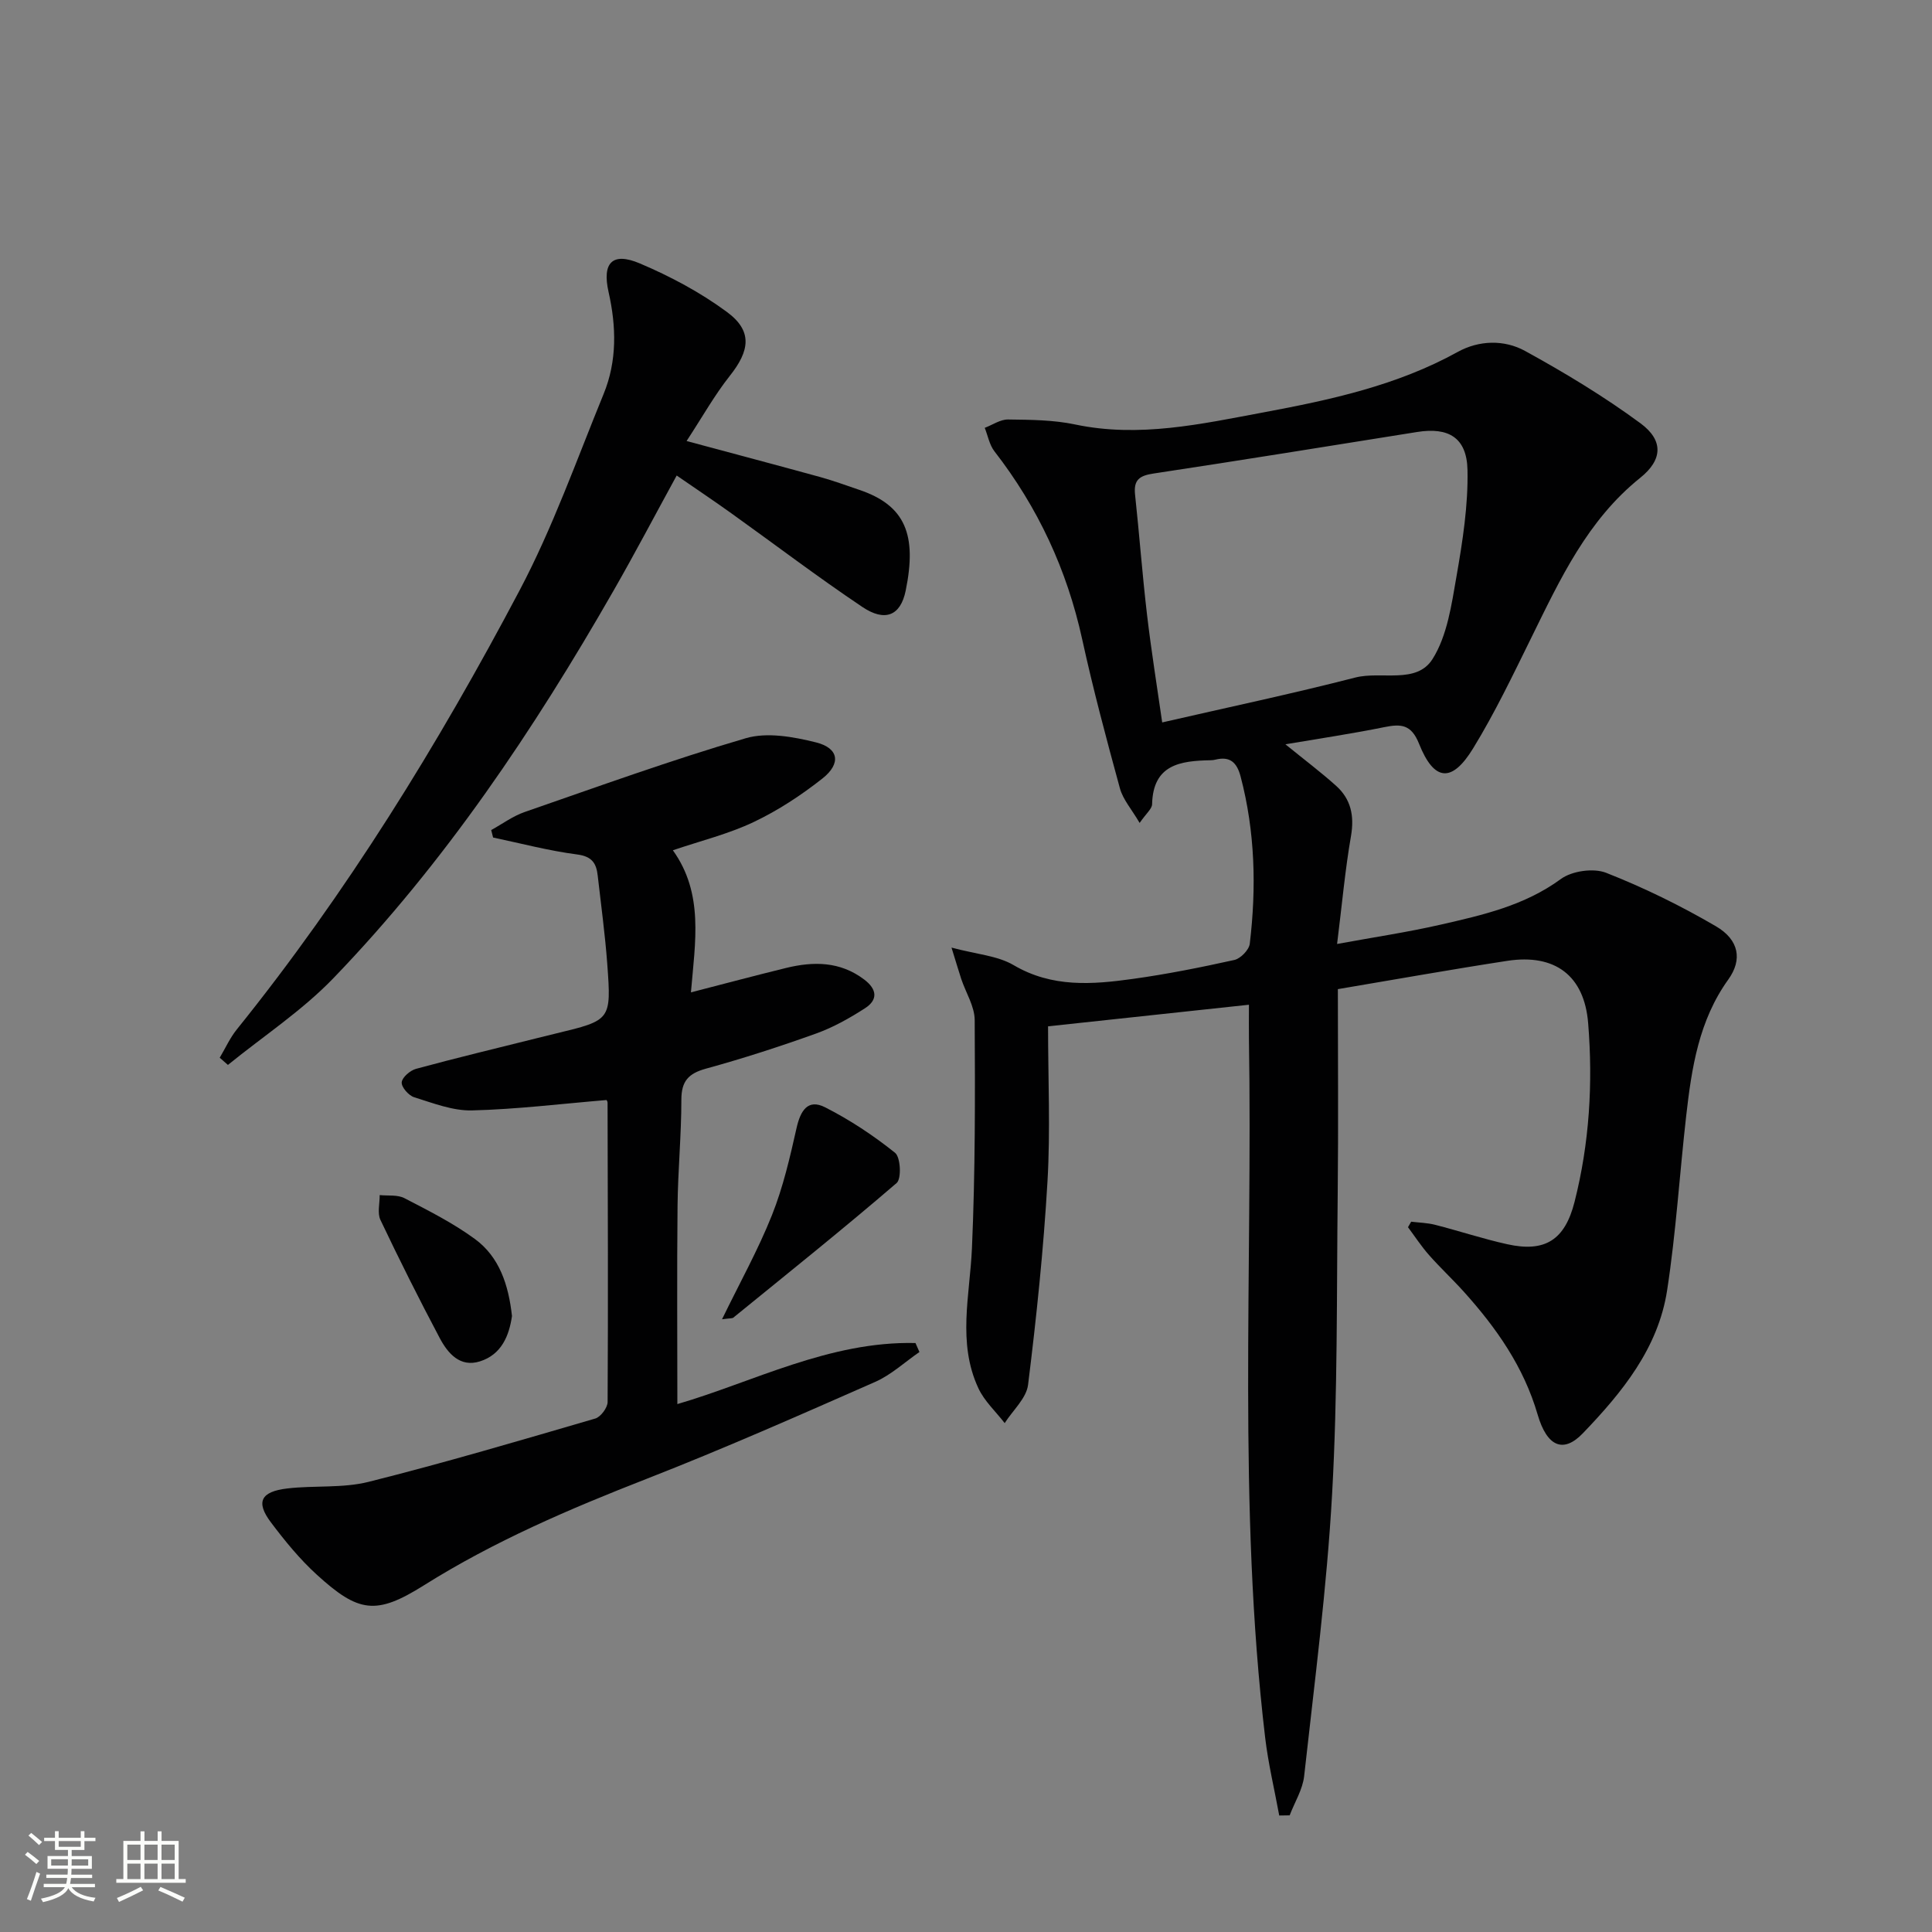
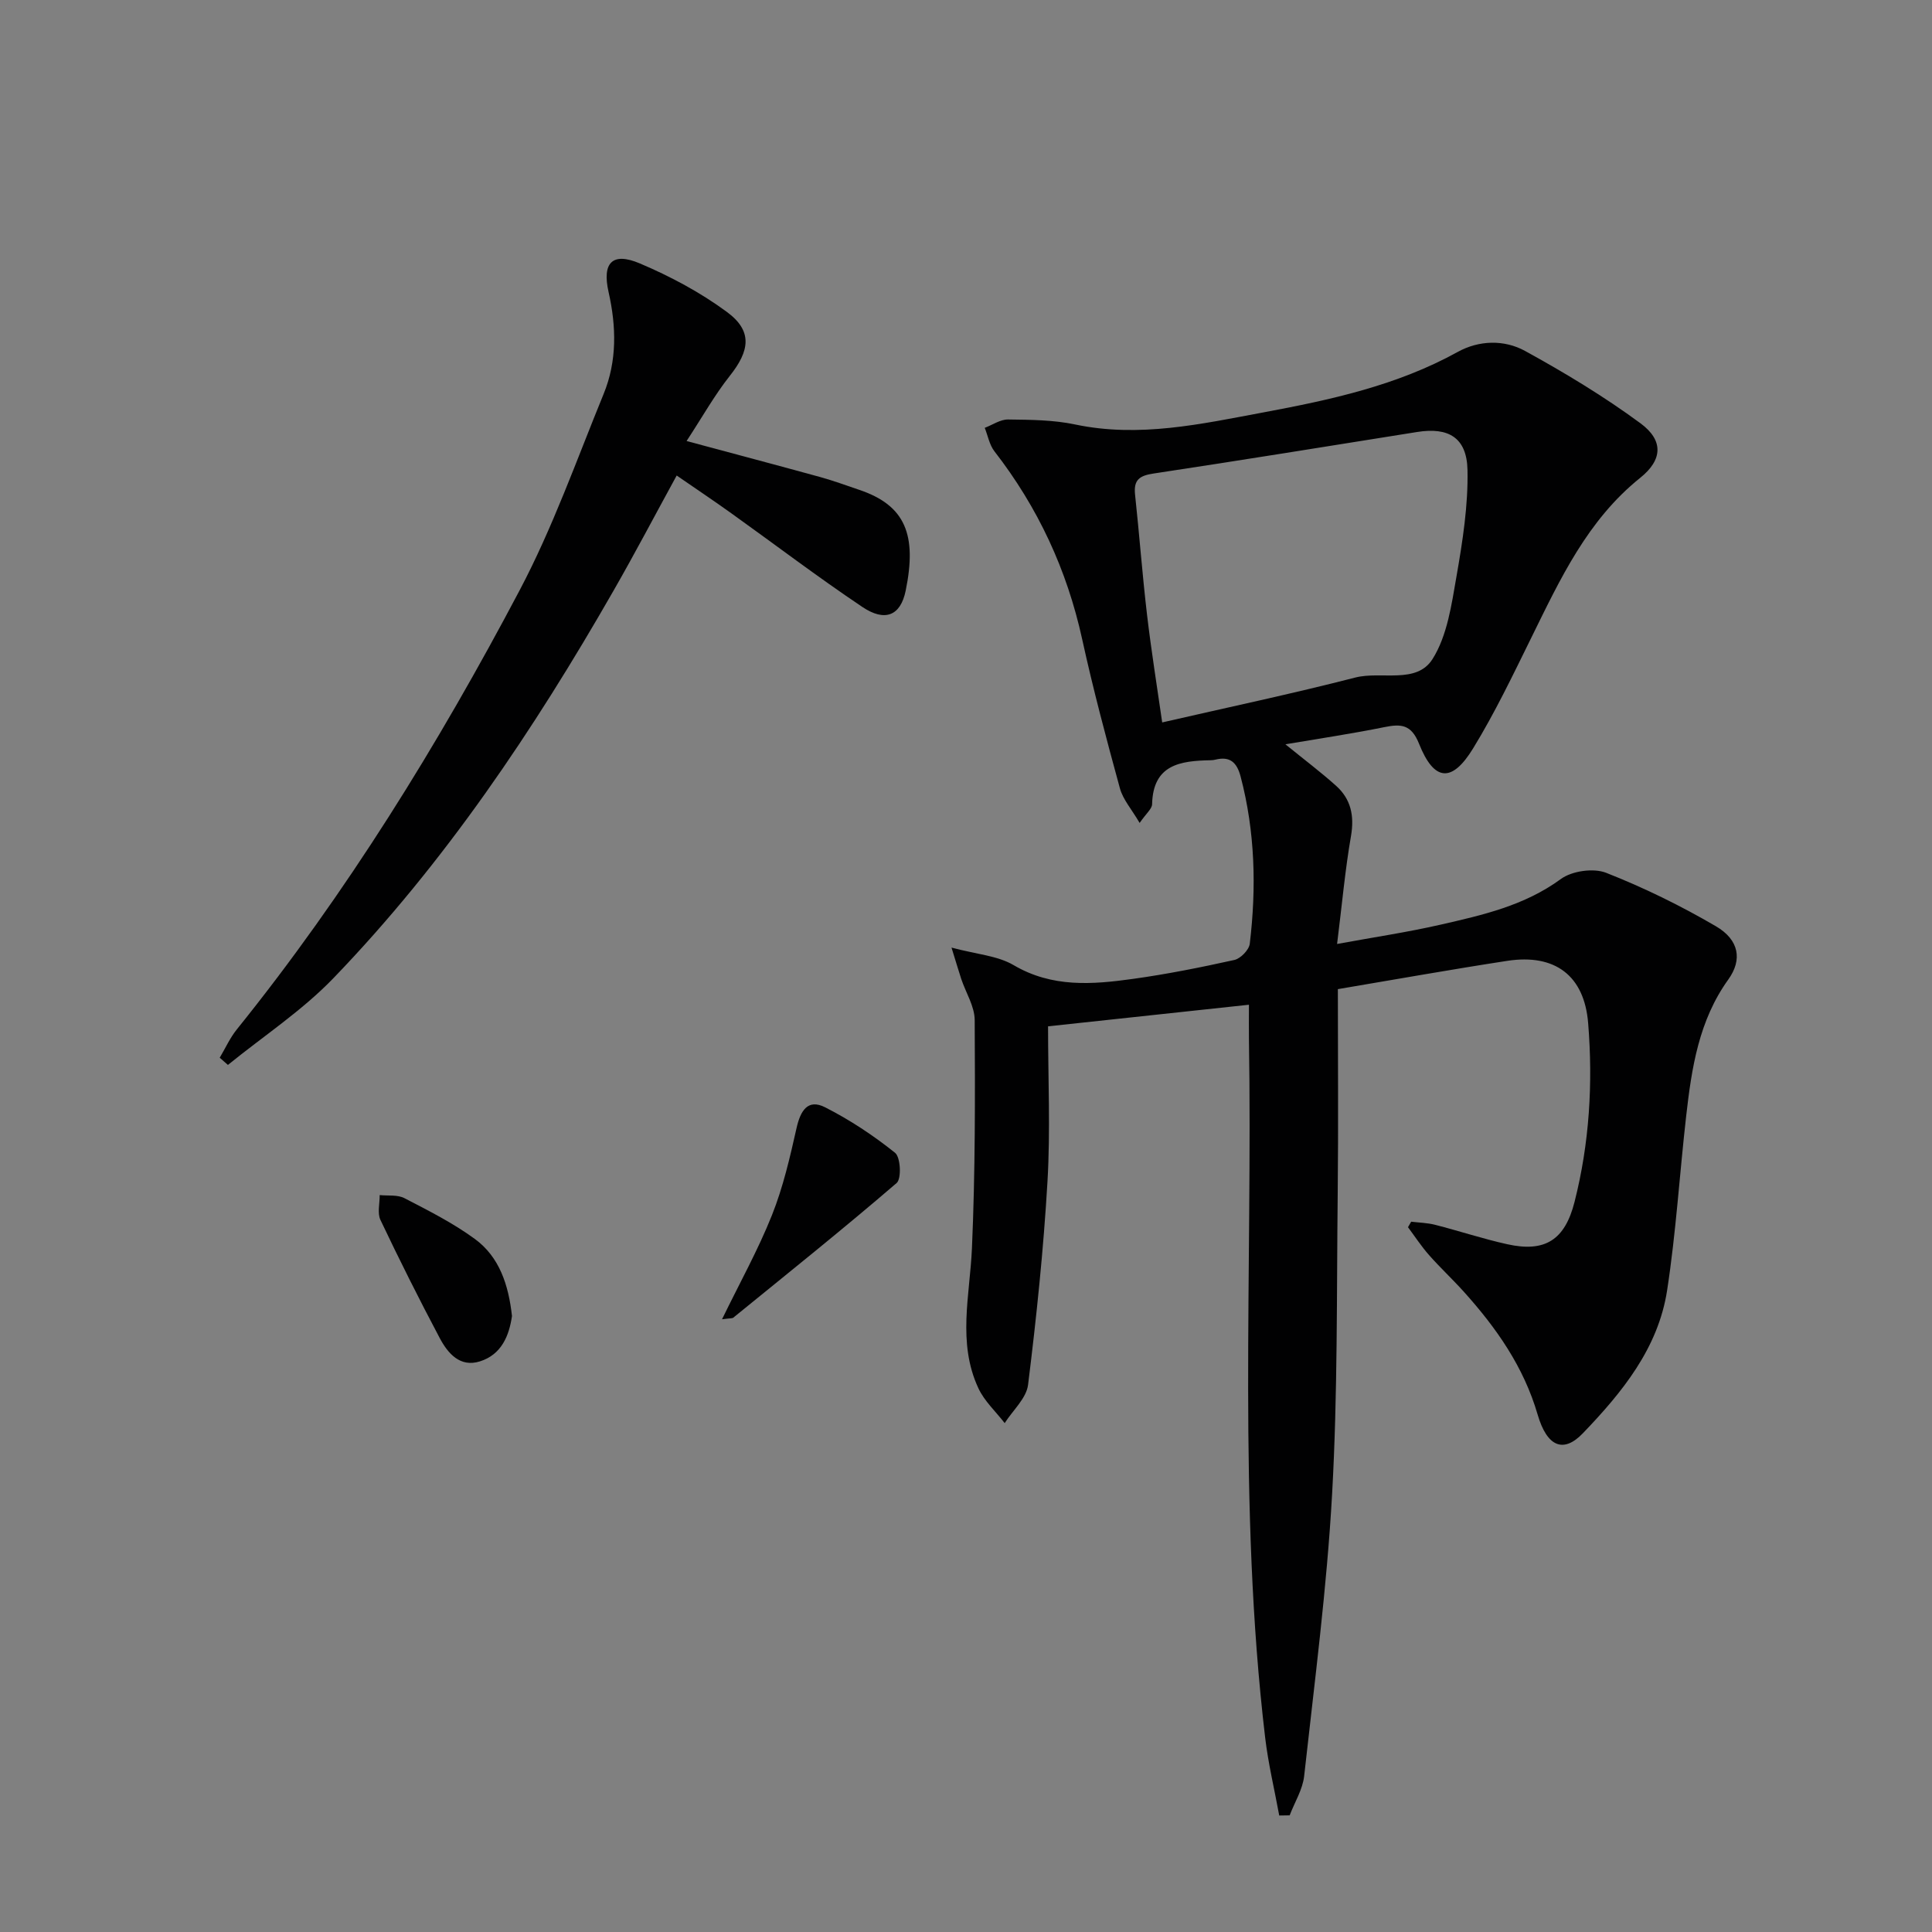
<svg xmlns="http://www.w3.org/2000/svg" enable-background="new 0 0 400 400" viewBox="0 0 400 400">
  <rect x="0" y="0" width="400" height="400" fill="#808080" stroke="none" />
-   <path d="m5.17 384 .55-.58c.85.61 1.65 1.24 2.4 1.87l-.59.64c-.83-.73-1.62-1.38-2.36-1.93m1.22 9.53-.82-.34c.71-1.76 1.37-3.64 1.98-5.63.24.13.5.25.76.36-.6 1.67-1.24 3.54-1.92 5.61m-.5-13.5.57-.54c.56.44 1.31 1.06 2.26 1.87l-.64.64c-.68-.66-1.41-1.32-2.19-1.97m3.25.46h2.24v-1.36h.77v1.36h4.57v-1.36h.76v1.36h2.28v.69h-2.28v1.84h-2.64v1.26h4.18v2.64h-4.21c0 .45-.02.86-.05 1.21h4.32v.69h-4.38c-.04.34-.1.75-.19 1.22h5.15v.69h-4.82c.87 1.19 2.51 1.92 4.93 2.19-.17.31-.3.57-.37.76-2.77-.49-4.52-1.41-5.26-2.76-.56 1.26-2.3 2.23-5.24 2.9-.12-.24-.26-.48-.43-.72 2.73-.55 4.38-1.34 4.96-2.38h-4.38v-.69h4.65c.1-.38.17-.79.21-1.22h-4.32v-.69h4.4c.03-.34.05-.75.05-1.21h-4.2v-2.64h4.23v-1.26h-2.69v-1.84h-2.24zm1.46 4.46v1.29h3.45c.01-.4.02-.57.01-.53v-.32-.45h-3.46zm1.55-2.59h4.57v-1.19h-4.57zm6.11 2.59h-3.42v.77c-.01.19-.01.37-.02.53h3.44z" fill="#fbfcfa" />
-   <path d="m32.63 379.16h.82v1.98h3.54v7.89h1.46v.78h-14.37v-.78h1.46v-7.89h3.55v-1.98h.82v1.98h2.73v-1.98zm-3.49 11.48.5.73c-1.61.82-3.28 1.63-5 2.41-.13-.27-.28-.55-.44-.82 1.75-.72 3.4-1.49 4.94-2.32m-2.78-5.55h2.73v-3.18h-2.73zm0 3.95h2.73v-3.2h-2.73zm3.54-3.95h2.73v-3.18h-2.73zm0 3.95h2.73v-3.2h-2.73zm7.89 4.68c-1.84-.92-3.51-1.7-5.02-2.32l.45-.73c1.89.8 3.57 1.55 5.04 2.23zm-1.62-11.81h-2.73v3.18h2.73zm-2.73 7.13h2.73v-3.2h-2.73z" fill="#fbfcfa" />
  <g fill="#010102">
    <path d="m197 196.19c5.2 1.39 9.52 1.67 12.86 3.63 7.97 4.69 16.29 4.02 24.7 2.85 7.05-.98 14.05-2.38 21-3.92 1.29-.29 3.04-2.09 3.19-3.35 1.39-11.62 1.11-23.19-1.89-34.61-.77-2.94-2.2-4.27-5.24-3.51-.32.08-.66.12-.99.12-6.21.12-11.91.85-12.1 9.11-.02.95-1.2 1.87-2.58 3.87-1.65-2.82-3.44-4.83-4.08-7.15-2.8-10.23-5.54-20.49-7.81-30.85-3.15-14.4-9.16-27.33-18.18-38.95-1.03-1.33-1.35-3.22-2-4.85 1.61-.61 3.22-1.75 4.83-1.73 4.63.06 9.37.08 13.87 1.03 13.29 2.8 26.13-.1 39.01-2.5 13.87-2.59 27.63-5.56 40.2-12.51 4.43-2.45 9.65-2.57 13.94-.22 8.25 4.53 16.37 9.43 23.93 15 4.78 3.53 4.58 7.55-.06 11.27-10.95 8.78-16.59 20.99-22.55 33.09-3.81 7.74-7.55 15.57-12.05 22.92-4.41 7.21-8.09 6.86-11.2-.94-1.61-4.03-3.72-4.15-7.21-3.44-6.6 1.34-13.27 2.33-20.46 3.55 3.87 3.15 7.29 5.72 10.47 8.57 3.09 2.76 3.83 6.21 3.11 10.41-1.22 7.01-1.85 14.12-2.88 22.36 7.61-1.4 14.56-2.43 21.39-3.99 8.71-1.99 17.4-3.94 24.94-9.46 2.29-1.68 6.74-2.31 9.36-1.29 7.82 3.07 15.46 6.82 22.72 11.06 4.84 2.82 5.53 6.94 2.59 11.03-6.1 8.48-7.59 18.29-8.72 28.22-1.37 12.04-2.11 24.17-3.95 36.13-1.84 12-9.33 21.16-17.46 29.62-3.97 4.13-7.38 2.86-9.35-3.89-2.89-9.9-8.54-17.94-15.27-25.42-2.34-2.6-4.91-4.99-7.22-7.61-1.59-1.8-2.91-3.83-4.35-5.76.22-.38.44-.76.66-1.14 1.66.2 3.37.23 4.98.65 4.98 1.27 9.88 2.9 14.89 4.01 7.85 1.75 11.95-.88 13.95-8.75 3.09-12.17 3.83-24.56 2.82-37.02-.79-9.82-6.84-14.41-16.73-12.9-11.6 1.78-23.15 3.85-35.09 5.86 0 14.49.12 28.3-.03 42.1-.23 20.81 0 41.64-1.16 62.4-1.09 19.53-3.64 38.97-5.79 58.43-.31 2.79-1.97 5.42-3 8.13-.72.01-1.44.02-2.16.03-.98-5.37-2.27-10.7-2.91-16.1-5.7-48.12-2.58-96.46-3.36-144.7-.03-2.14 0-4.28 0-7.06-14 1.51-27.44 2.95-41.59 4.47 0 10.9.5 21.54-.12 32.12-.82 14.07-2.28 28.11-4.02 42.1-.35 2.8-3.17 5.29-4.84 7.93-1.85-2.4-4.22-4.56-5.46-7.25-4.37-9.41-1.75-19.2-1.32-28.95.69-15.73.66-31.51.57-47.26-.02-2.82-1.82-5.63-2.77-8.45-.55-1.67-1.03-3.33-2.03-6.54zm43.62-46.62c13.59-3.12 26.85-5.92 39.97-9.29 5.41-1.39 12.67 1.44 16-3.83 3.05-4.84 3.94-11.25 4.96-17.11 1.27-7.27 2.43-14.7 2.28-22.03-.14-6.72-3.94-8.91-10.43-7.87-18.19 2.9-36.37 5.85-54.58 8.6-2.89.43-4.14 1.3-3.82 4.34.89 8.26 1.5 16.55 2.47 24.8.88 7.51 2.09 14.99 3.15 22.39z" />
-     <path d="m125.56 227.75c-9.37.78-18.59 1.92-27.83 2.15-3.98.1-8.07-1.51-11.99-2.73-1.14-.36-2.66-2.1-2.57-3.09.09-1.03 1.75-2.46 2.97-2.79 8.32-2.26 16.71-4.27 25.07-6.36 1.29-.32 2.57-.64 3.86-.95 11.42-2.75 11.51-2.75 10.66-14.37-.45-6.12-1.29-12.22-1.98-18.32-.28-2.53-1.16-3.98-4.24-4.38-5.86-.76-11.62-2.29-17.42-3.51-.13-.52-.26-1.03-.39-1.55 2.3-1.26 4.47-2.88 6.92-3.73 15.21-5.27 30.36-10.76 45.79-15.28 4.41-1.29 9.85-.3 14.52.86 4.75 1.18 5.27 4.39 1.32 7.5-4.38 3.45-9.15 6.59-14.18 8.98-5.19 2.47-10.89 3.87-16.76 5.86 6.44 8.98 4.62 18.93 3.74 29.42 6.95-1.79 13.3-3.49 19.68-5.05 5.68-1.39 11.19-1.39 16.18 2.38 2.68 2.02 2.91 4.21.16 5.97-3.19 2.05-6.58 3.96-10.13 5.23-7.5 2.69-15.09 5.15-22.77 7.26-3.64 1-5.1 2.59-5.1 6.43 0 7.31-.71 14.62-.79 21.93-.14 13.62-.04 27.25-.04 41.09 15.65-4.55 31.48-13.06 49.3-12.64.27.62.54 1.24.82 1.86-3.04 2.09-5.85 4.73-9.17 6.19-15.65 6.89-31.3 13.81-47.22 20.03-15.98 6.24-31.64 12.93-46.23 22.1-9.88 6.21-13.51 5.65-22.13-2.2-3.54-3.22-6.63-7.01-9.52-10.85-3.17-4.21-2.13-6.37 3.39-7.02 5.6-.66 11.45-.02 16.84-1.37 15.75-3.95 31.34-8.56 46.93-13.11 1.12-.33 2.54-2.24 2.55-3.42.12-20.65.04-41.31-.01-61.96.01-.31-.26-.61-.23-.56z" />
+     <path d="m125.56 227.75z" />
    <path d="m142.15 91.31c10.11 2.72 18.92 5.05 27.71 7.47 2.71.75 5.36 1.73 8.02 2.63 9.59 3.22 12 9.34 9.63 20.89-1.07 5.22-4.31 6.49-8.96 3.37-9.25-6.2-18.12-12.95-27.18-19.43-3.5-2.51-7.08-4.9-11.27-7.79-4.5 8.22-8.65 16.13-13.09 23.87-16.49 28.79-34.9 56.26-58 80.22-6.49 6.73-14.51 12-21.82 17.94-.57-.5-1.13-.99-1.7-1.49 1.17-1.96 2.12-4.1 3.54-5.86 22.73-28.23 41.67-58.95 58.54-90.89 6.87-13 11.82-27.03 17.41-40.69 2.79-6.82 2.63-13.94 1.02-21.08-1.37-6.07.77-8.34 6.45-5.94 6.33 2.68 12.57 6.01 18.08 10.08 5.29 3.91 4.74 7.97.55 13.23-3.14 3.97-5.65 8.46-8.93 13.47z" />
    <path d="m149.49 273.14c3.73-7.67 7.5-14.43 10.34-21.57 2.3-5.77 3.72-11.94 5.09-18.03.8-3.55 2.31-6.11 5.9-4.29 5.13 2.6 10.02 5.84 14.5 9.43 1.14.92 1.35 5.37.32 6.25-11.07 9.52-22.48 18.65-33.81 27.87-.21.18-.62.11-2.34.34z" />
    <path d="m106 272.47c-.59 4.07-2.16 7.98-6.64 9.39-4.13 1.3-6.64-1.67-8.32-4.83-4.27-8.06-8.36-16.21-12.27-24.45-.68-1.42-.14-3.42-.16-5.15 1.72.18 3.69-.11 5.13.64 4.98 2.58 10.06 5.14 14.57 8.44 5.1 3.73 6.98 9.53 7.69 15.96z" />
  </g>
</svg>